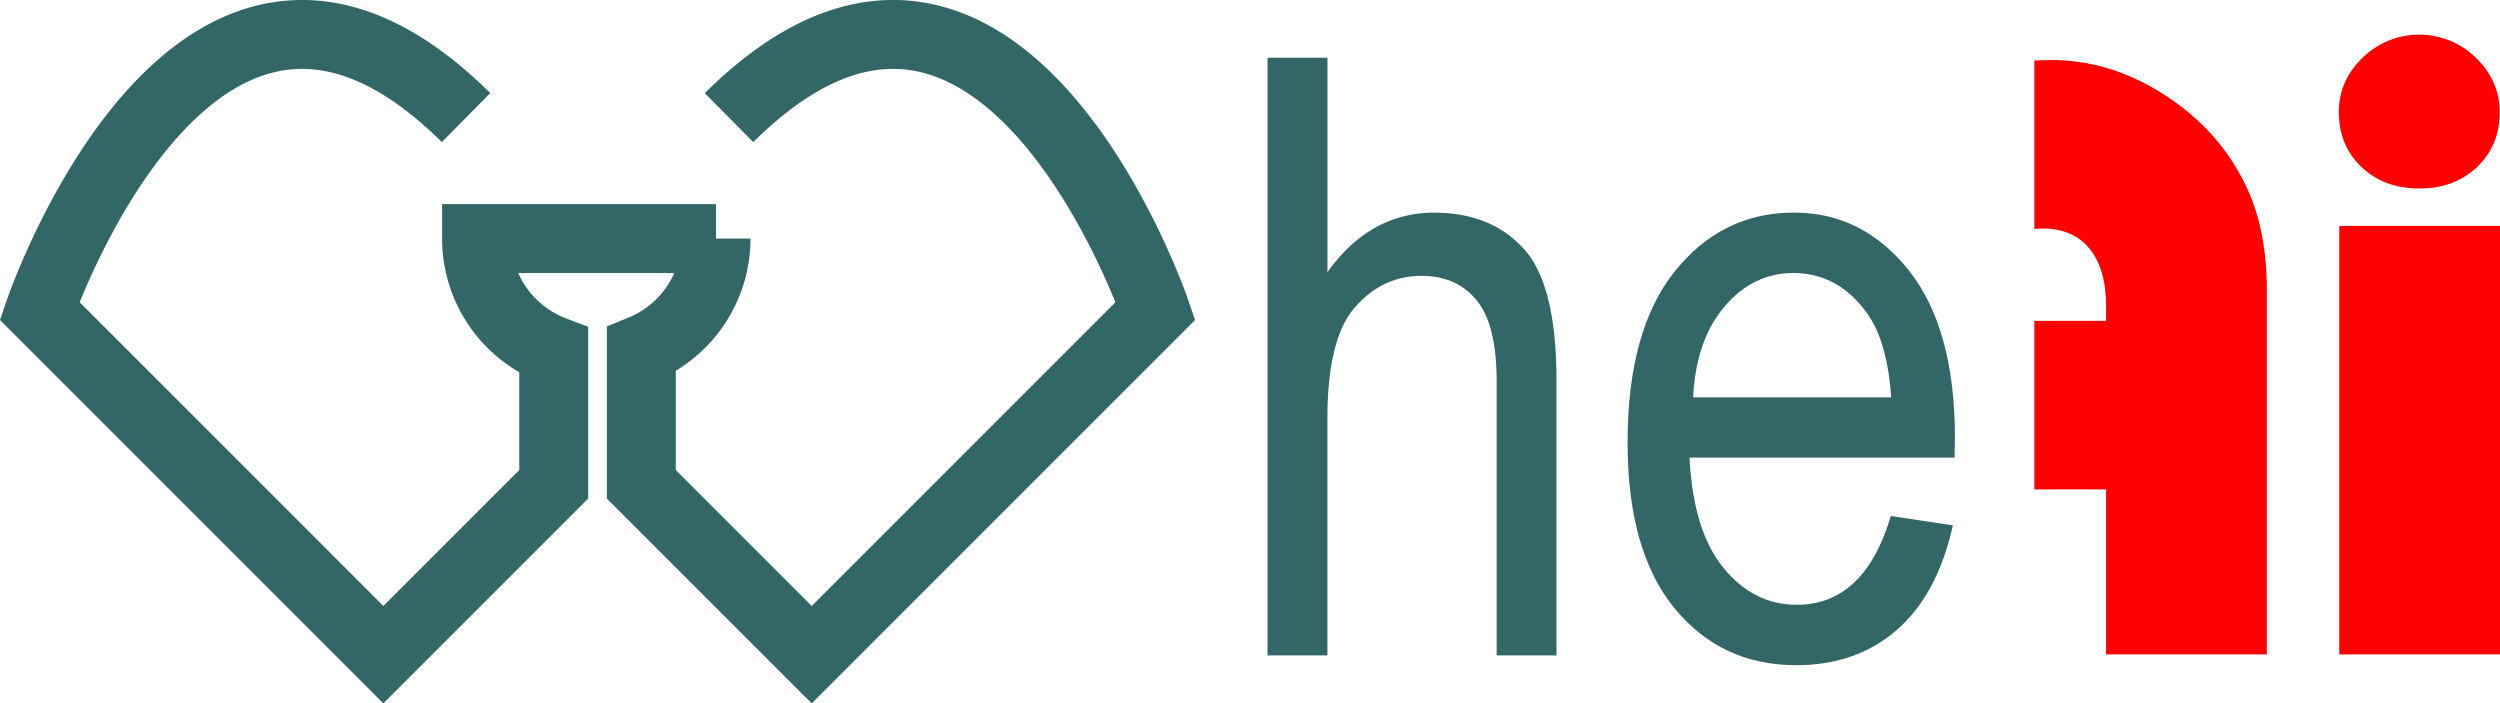
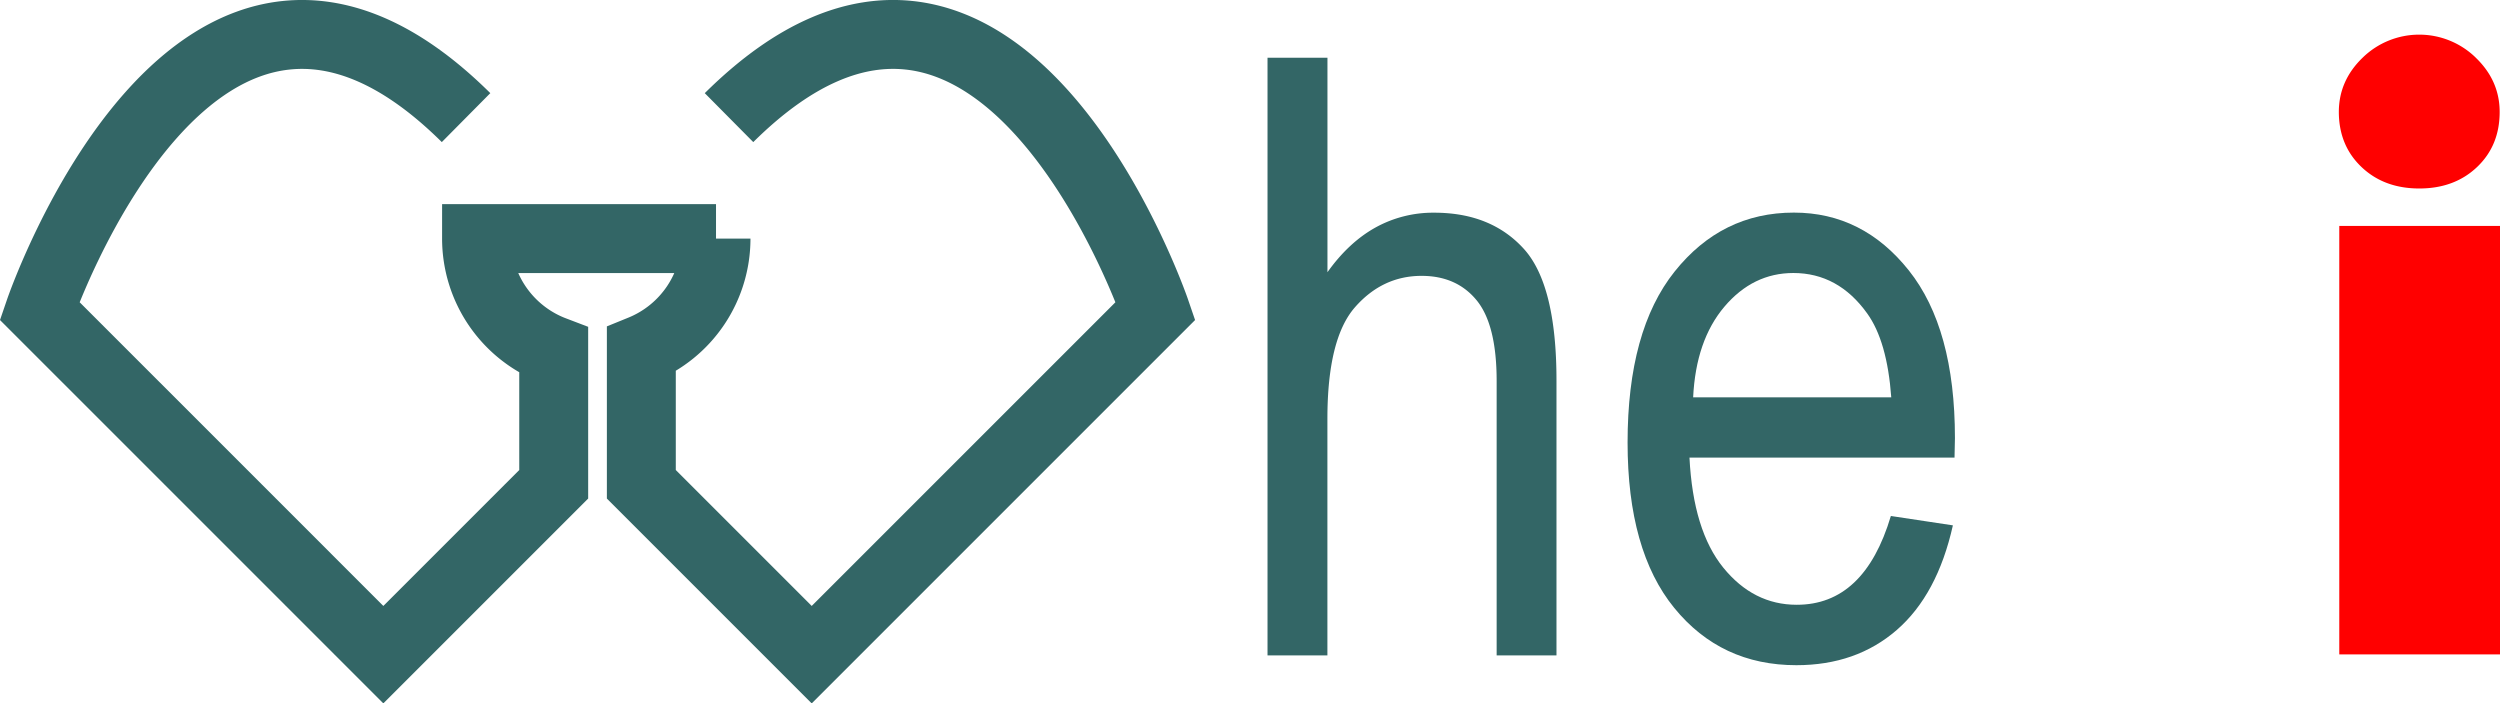
<svg xmlns="http://www.w3.org/2000/svg" id="Layer_1" data-name="Layer 1" viewBox="0 0 1451.16 408.3">
  <defs>
    <style>.cls-1{fill:none;stroke:#366;stroke-miterlimit:10;stroke-width:40px;}.cls-2{fill:#366;}.cls-3{fill:red;}</style>
  </defs>
  <title>text 18-12-2021</title>
  <path class="cls-1" d="M314.57,179.26C158.34,24.47,67,291.44,67,291.44L266.55,491l98.9-98.9V314.48a69.54,69.54,0,0,1-44.79-65h139a69.54,69.54,0,0,1-43.35,64.42V392.1l98.9,98.9L714.78,291.44s-91.34-267-247.57-112.17" transform="translate(-44.04 -110.99)" />
  <path class="cls-2" d="M779.79,491.43V144.52h34.79V269q12.3-17.27,27.81-25.91a69.05,69.05,0,0,1,34.19-8.64q32.89,0,51.94,20.94t19,76.79V491.43H912.79V332.17q0-32.66-11.6-46.85t-31.95-14.2q-22.72,0-38.69,18.22t-16,64.6V491.43Z" transform="translate(-44.04 -110.99)" />
  <path class="cls-2" d="M1141.62,410.5l36,5.44q-9,40.23-32.54,60.7t-58.33,20.47q-43.78,0-70.87-33.25t-27.09-96q0-65.07,27.33-99.27t69.22-34.19q40,0,66.73,33.6t26.74,97.26l-.24,11.36H1024.72q2.13,42.36,19.64,63.89t42.6,21.53Q1126.23,462.09,1141.62,410.5Zm-114.77-68.86h115q-2.37-32.66-14-48.75-16.8-23.43-42.83-23.43-23.43,0-40,19.52T1026.85,341.64Z" transform="translate(-44.04 -110.99)" />
-   <path class="cls-3" d="M1266.55,297.26v-8.48q0-21.7-9.6-33.43t-27.32-11.73c-1,0-2.58.09-4.74.25V146.08l10-.25q34.18,0,65.74,20.33t47,52.51q12.23,25.2,12.22,60.87V490.86h-93.3v-95.8h-41.66V297.26Z" transform="translate(-44.04 -110.99)" />
  <path class="cls-3" d="M1481.11,144.46Q1495,157.81,1495,176q0,19.46-13.1,31.93t-33.55,12.47q-20.45,0-33.55-12.47T1401.65,176q0-18.21,13.85-31.56a47,47,0,0,1,65.61,0Zm14.1,97.67V490.86h-93.3V242.13Z" transform="translate(-44.04 -110.99)" />
</svg>